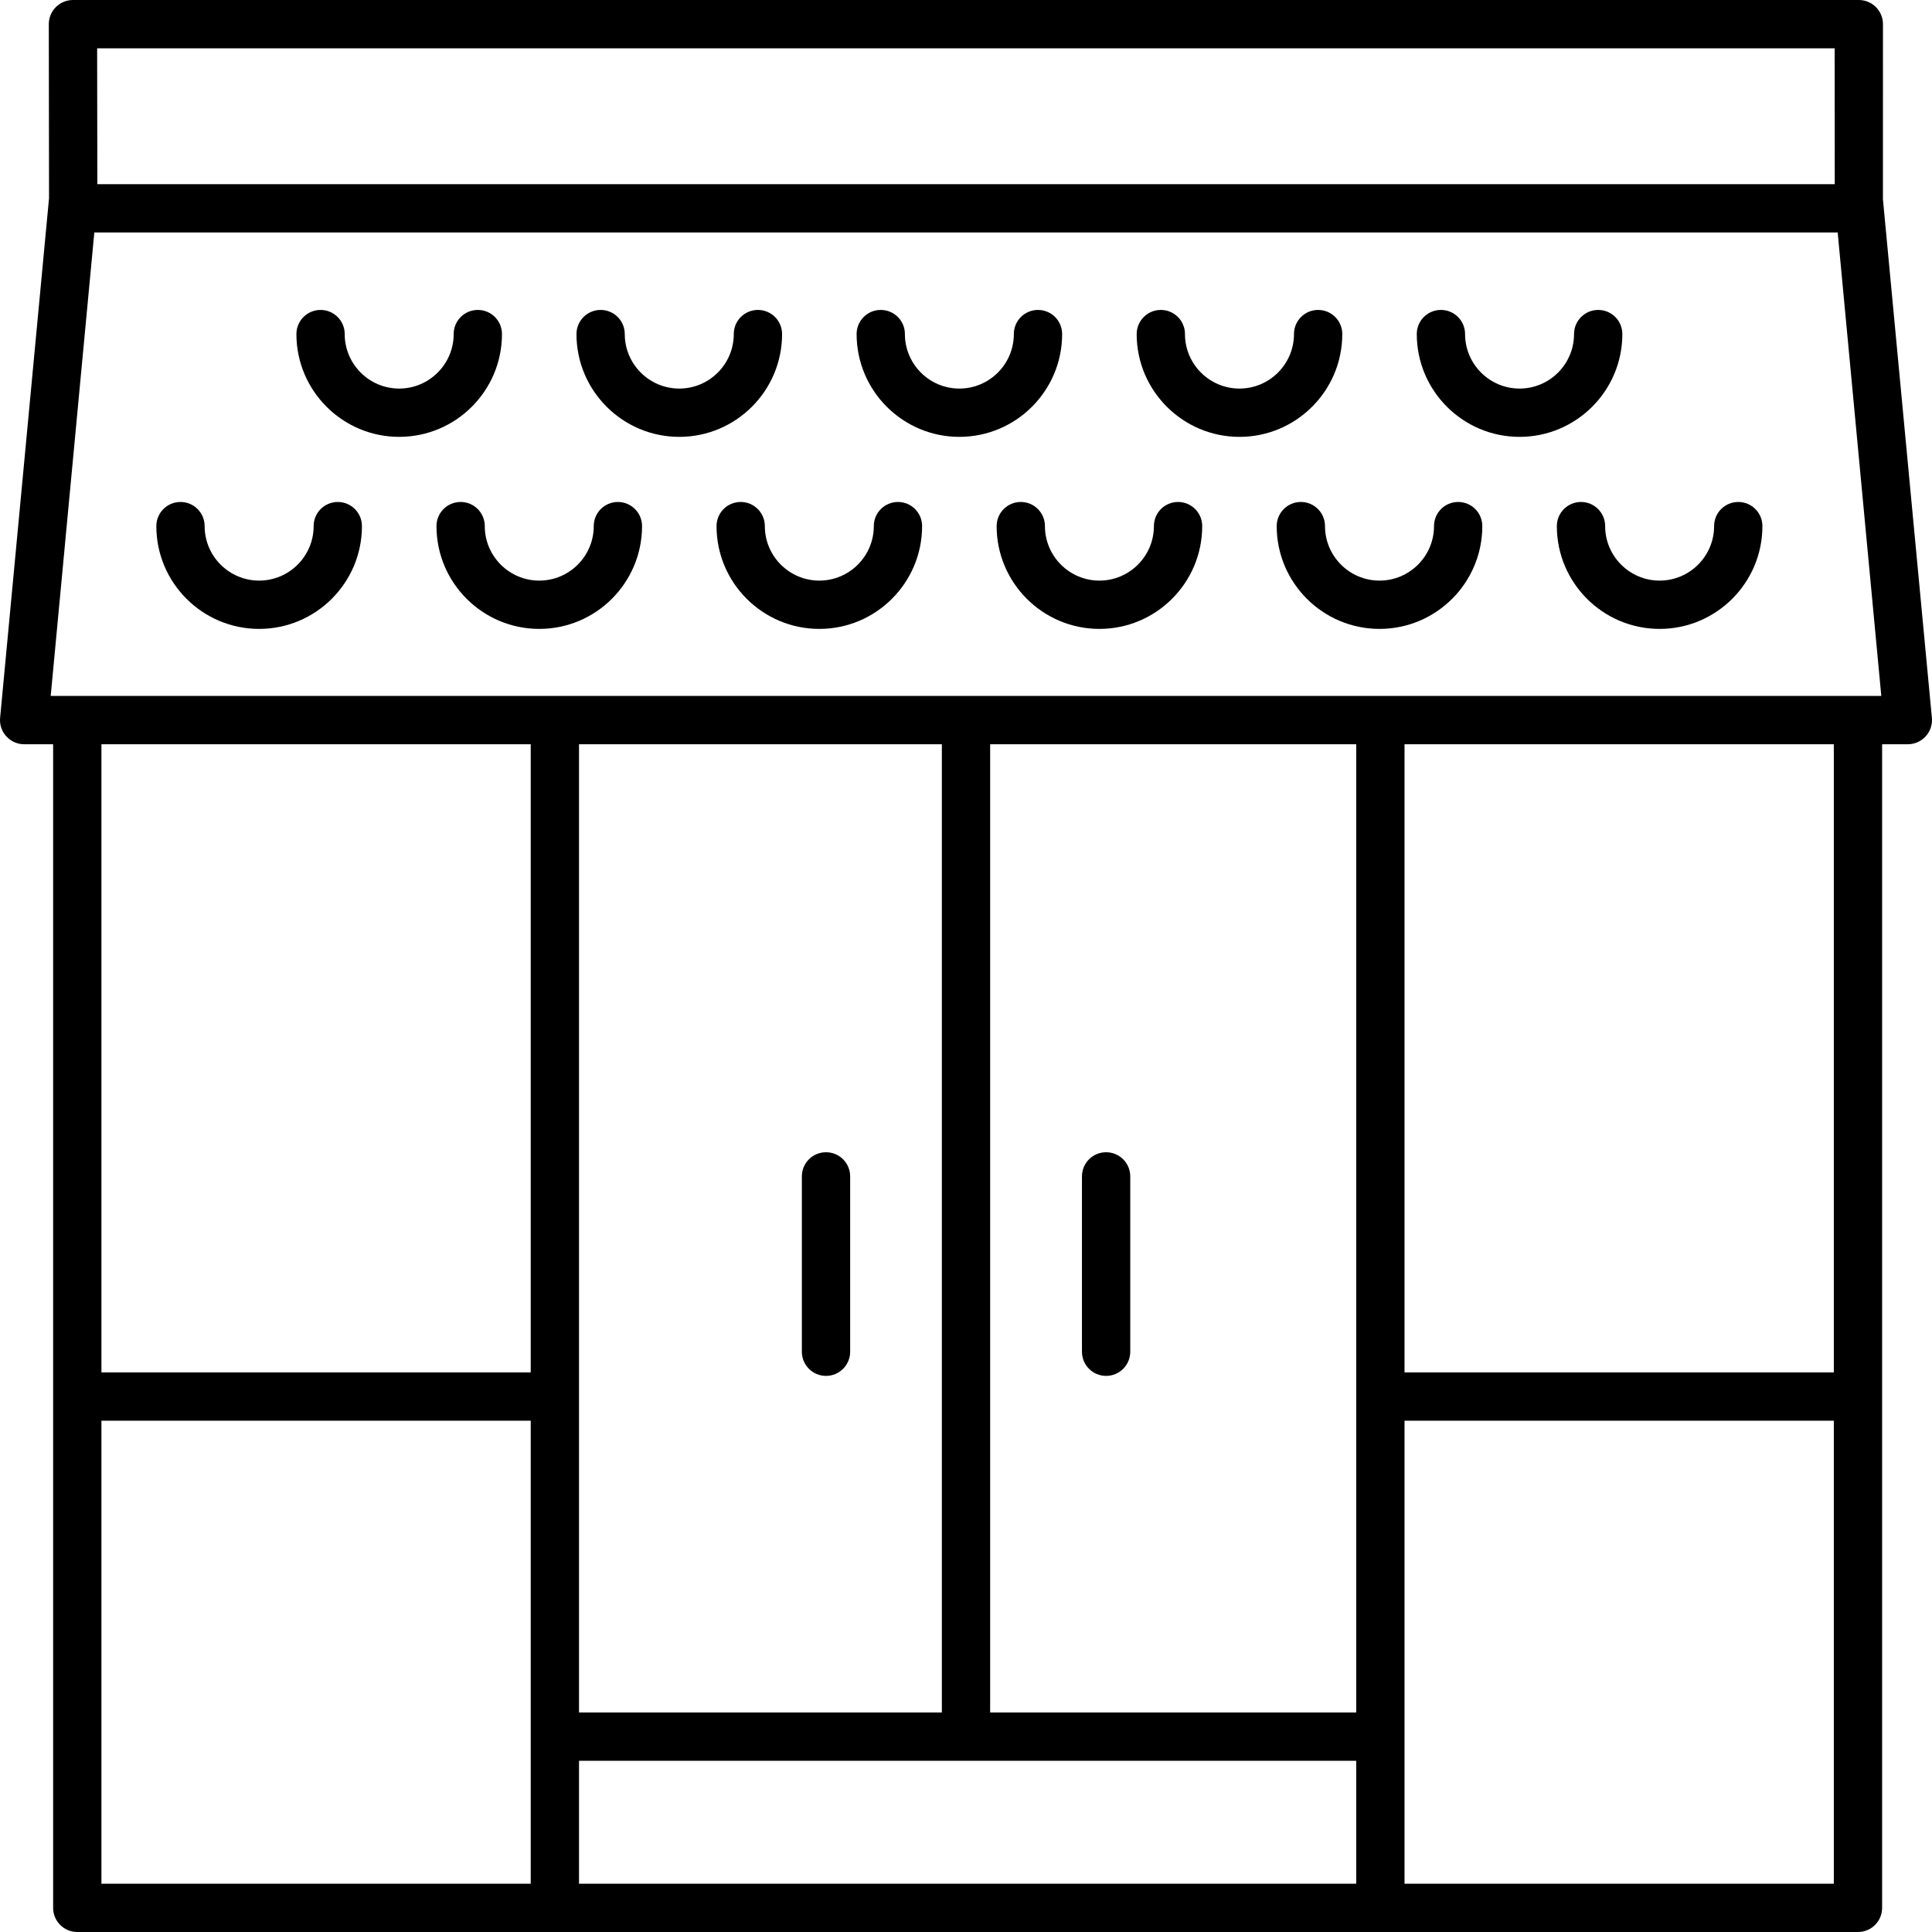
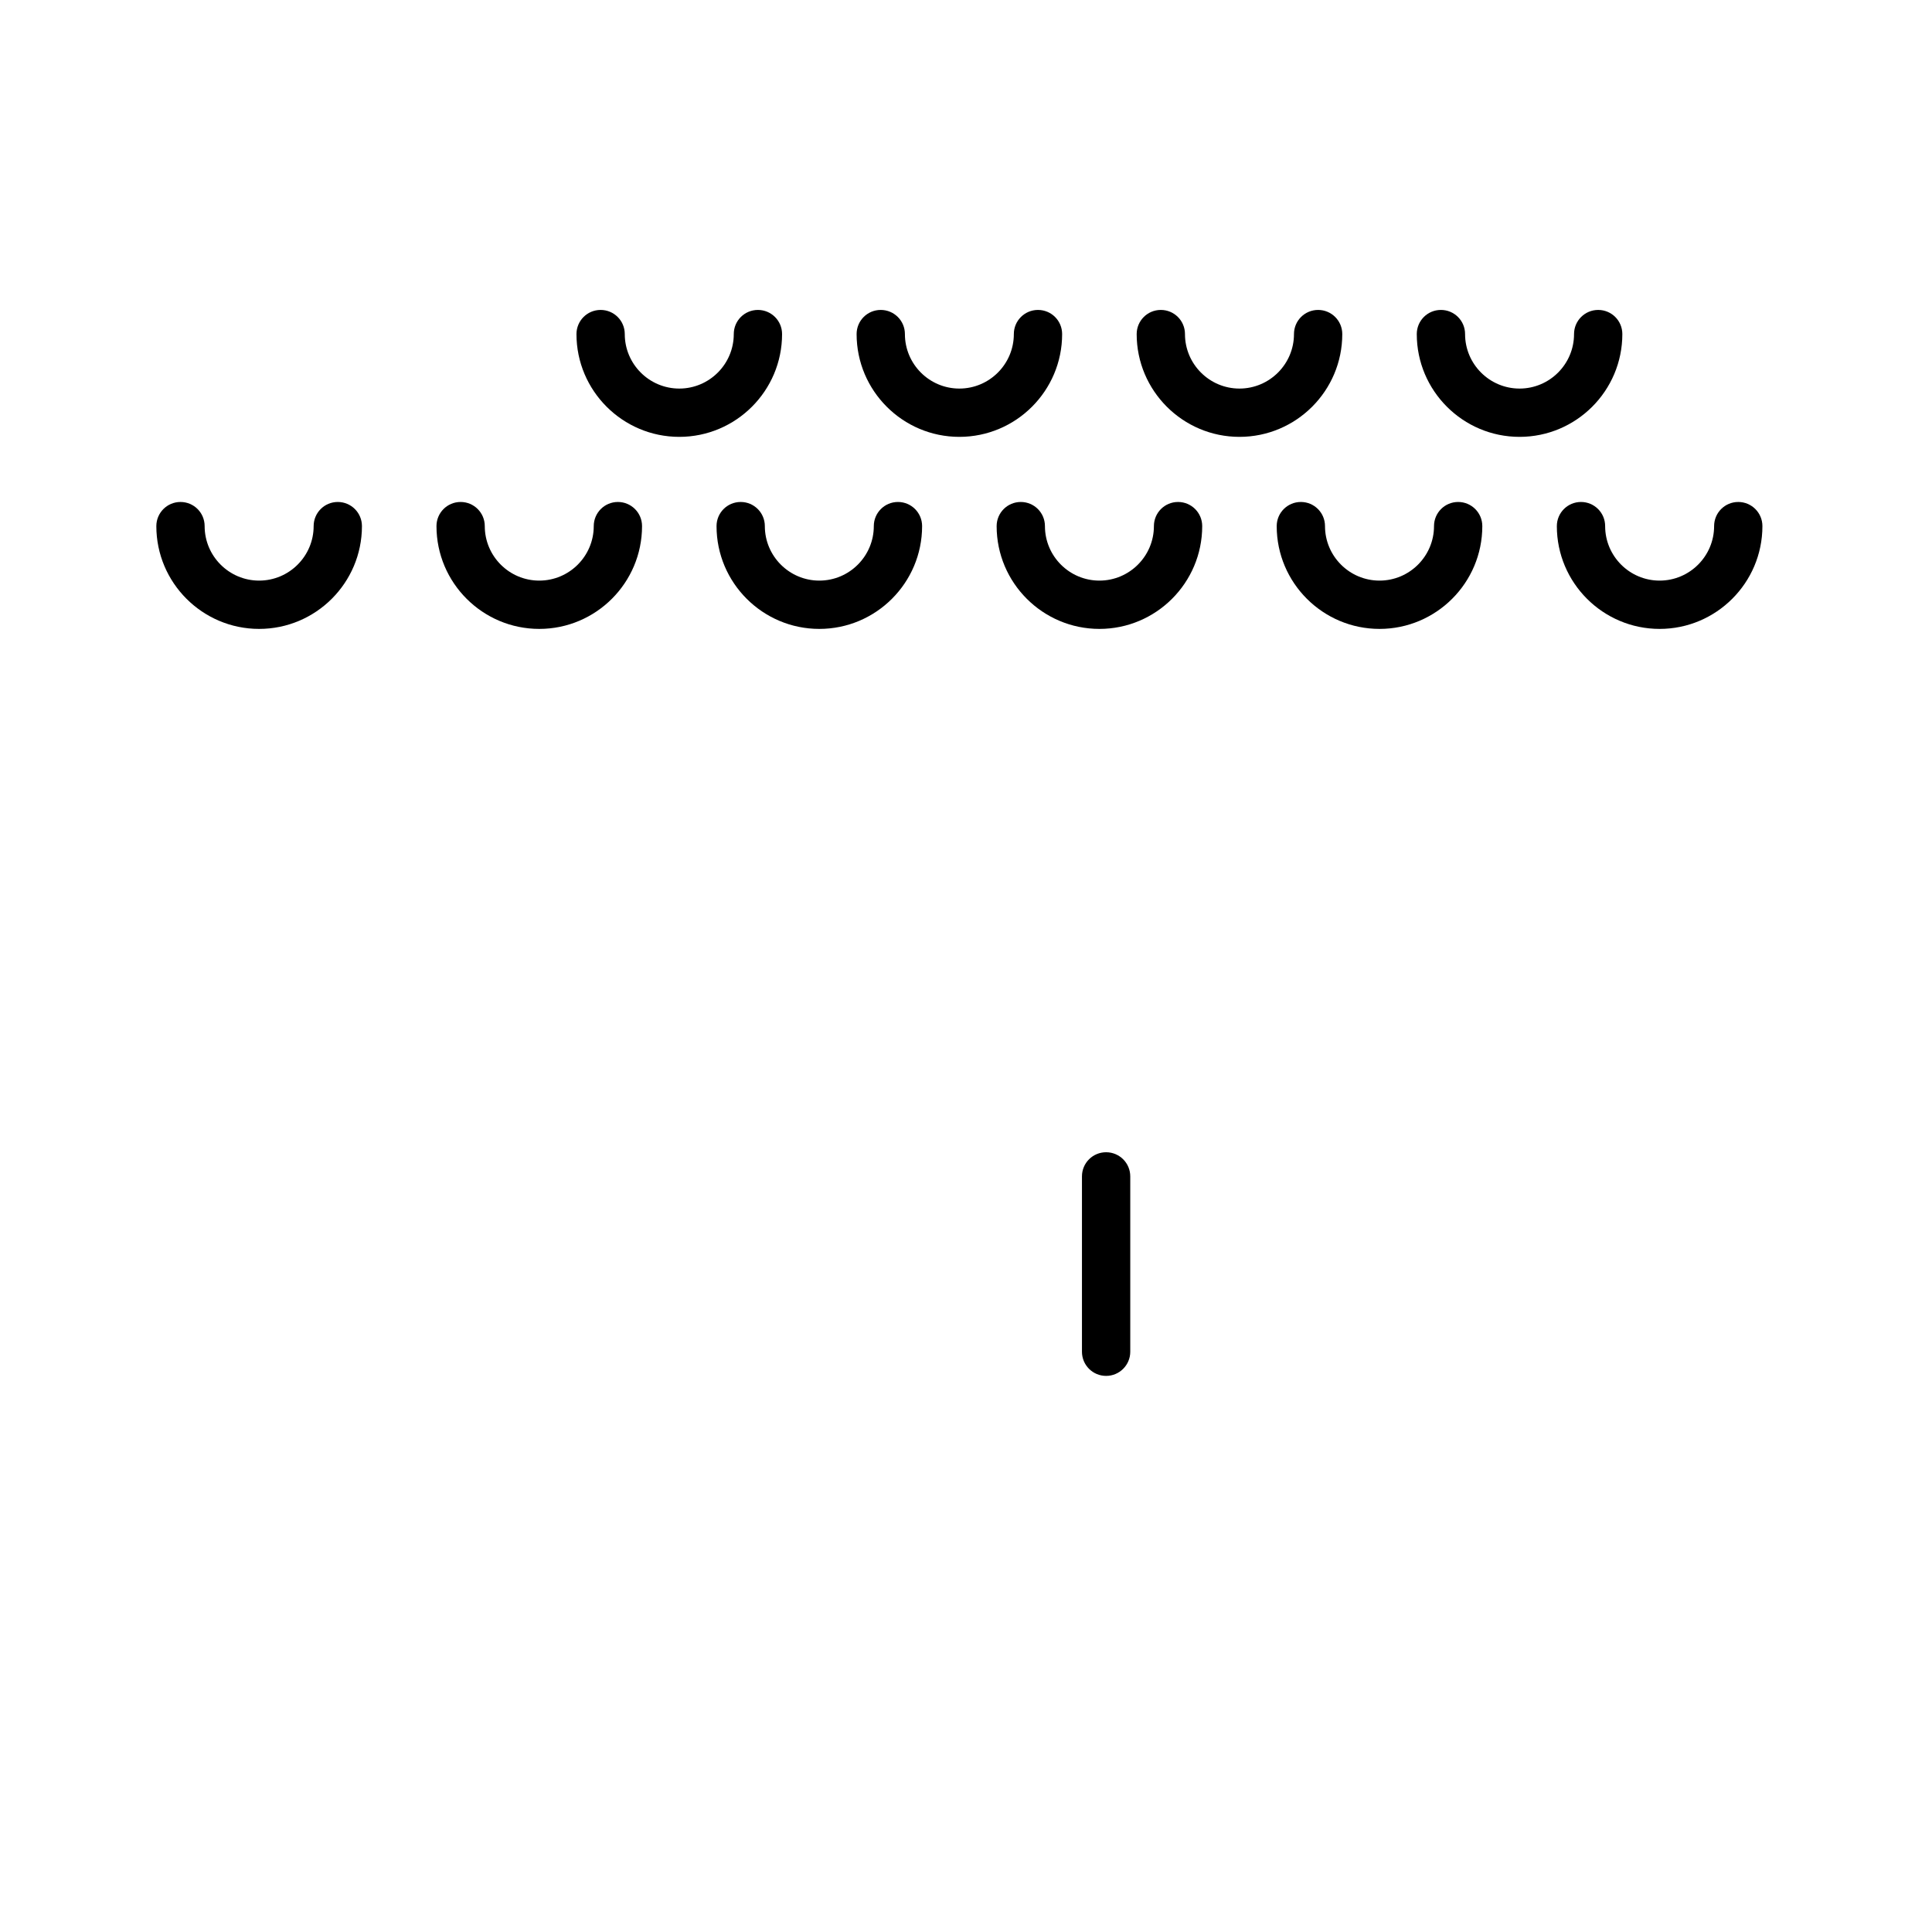
<svg xmlns="http://www.w3.org/2000/svg" preserveAspectRatio="none" width="100%" height="100%" overflow="visible" style="display: block;" viewBox="0 0 50 50" fill="none">
  <g id="Group 2">
-     <path id="Vector" d="M48.731 0.625C48.731 0.28 48.451 0 48.106 0H1.888C1.722 0 1.564 0.066 1.446 0.183C1.329 0.301 1.263 0.46 1.263 0.626L1.269 5.128L0.003 18.577C-0.014 18.752 0.044 18.926 0.163 19.056C0.281 19.186 0.449 19.261 0.625 19.261H1.375V49.375C1.375 49.721 1.655 50 2 50H48.084C48.429 50 48.709 49.721 48.709 49.375V19.261H49.375C49.551 19.261 49.718 19.186 49.837 19.056C49.955 18.926 50.014 18.752 49.997 18.577L48.73 5.156L48.731 0.625ZM47.481 1.25L47.483 4.766H2.519L2.514 1.25H47.481ZM2.441 6.016H47.559L48.688 18.011H1.312L2.441 6.016ZM24.375 19.261V44.319H14.985V19.261H24.375ZM14.985 45.569H35.099V48.75H14.985V45.569ZM35.099 44.319H25.625V19.261H35.099V44.319ZM13.735 19.261V35.518H2.625V19.261H13.735ZM2.625 36.768H13.735V48.75H2.625V36.768ZM36.349 48.75V36.768H47.459V48.75H36.349ZM47.459 35.518H36.349V19.261H47.459V35.518Z" fill="black" />
    <path id="Vector_2" d="M44.986 12.991C44.64 12.991 44.361 13.27 44.361 13.616C44.361 14.393 43.728 15.026 42.951 15.026C42.173 15.026 41.541 14.393 41.541 13.616C41.541 13.27 41.261 12.991 40.916 12.991C40.571 12.991 40.291 13.27 40.291 13.616C40.291 15.083 41.484 16.276 42.951 16.276C44.417 16.276 45.611 15.083 45.611 13.616C45.611 13.27 45.331 12.991 44.986 12.991Z" fill="black" />
    <path id="Vector_3" d="M37.737 12.991C37.391 12.991 37.112 13.27 37.112 13.616C37.112 14.393 36.479 15.026 35.702 15.026C34.924 15.026 34.291 14.393 34.291 13.616C34.291 13.27 34.012 12.991 33.666 12.991C33.321 12.991 33.041 13.27 33.041 13.616C33.041 15.083 34.235 16.276 35.702 16.276C37.169 16.276 38.362 15.083 38.362 13.616C38.362 13.27 38.082 12.991 37.737 12.991Z" fill="black" />
    <path id="Vector_4" d="M30.488 12.991C30.142 12.991 29.863 13.27 29.863 13.616C29.863 14.393 29.23 15.026 28.453 15.026C27.675 15.026 27.043 14.393 27.043 13.616C27.043 13.27 26.764 12.991 26.418 12.991C26.073 12.991 25.793 13.27 25.793 13.616C25.793 15.083 26.986 16.276 28.453 16.276C29.92 16.276 31.113 15.083 31.113 13.616C31.113 13.27 30.833 12.991 30.488 12.991Z" fill="black" />
    <path id="Vector_5" d="M23.239 12.991C22.894 12.991 22.614 13.27 22.614 13.616C22.614 14.393 21.982 15.026 21.204 15.026C20.427 15.026 19.794 14.393 19.794 13.616C19.794 13.27 19.514 12.991 19.169 12.991C18.823 12.991 18.544 13.27 18.544 13.616C18.544 15.083 19.737 16.276 21.204 16.276C22.671 16.276 23.864 15.083 23.864 13.616C23.864 13.27 23.585 12.991 23.239 12.991Z" fill="black" />
    <path id="Vector_6" d="M15.991 12.991C15.646 12.991 15.366 13.27 15.366 13.616C15.366 14.393 14.734 15.026 13.956 15.026C13.178 15.026 12.546 14.393 12.546 13.616C12.546 13.27 12.266 12.991 11.921 12.991C11.575 12.991 11.296 13.27 11.296 13.616C11.296 15.083 12.489 16.276 13.956 16.276C15.423 16.276 16.616 15.083 16.616 13.616C16.616 13.27 16.336 12.991 15.991 12.991Z" fill="black" />
    <path id="Vector_7" d="M8.742 12.991C8.396 12.991 8.117 13.27 8.117 13.616C8.117 14.393 7.484 15.026 6.706 15.026C5.929 15.026 5.296 14.393 5.296 13.616C5.296 13.27 5.017 12.991 4.671 12.991C4.326 12.991 4.046 13.27 4.046 13.616C4.046 15.083 5.24 16.276 6.706 16.276C8.174 16.276 9.367 15.083 9.367 13.616C9.367 13.27 9.087 12.991 8.742 12.991Z" fill="black" />
    <path id="Vector_8" d="M41.986 8.646C41.986 8.3 41.707 8.021 41.361 8.021C41.016 8.021 40.736 8.3 40.736 8.646C40.736 9.423 40.104 10.056 39.326 10.056C38.549 10.056 37.916 9.423 37.916 8.646C37.916 8.3 37.636 8.021 37.291 8.021C36.945 8.021 36.666 8.3 36.666 8.646C36.666 10.113 37.859 11.306 39.326 11.306C40.793 11.306 41.986 10.113 41.986 8.646Z" fill="black" />
    <path id="Vector_9" d="M34.738 8.646C34.738 8.3 34.458 8.021 34.113 8.021C33.767 8.021 33.488 8.3 33.488 8.646C33.488 9.423 32.855 10.056 32.077 10.056C31.3 10.056 30.667 9.423 30.667 8.646C30.667 8.3 30.388 8.021 30.042 8.021C29.697 8.021 29.417 8.3 29.417 8.646C29.417 10.113 30.611 11.306 32.077 11.306C33.545 11.306 34.738 10.113 34.738 8.646Z" fill="black" />
    <path id="Vector_10" d="M27.488 8.646C27.488 8.3 27.209 8.021 26.863 8.021C26.518 8.021 26.238 8.3 26.238 8.646C26.238 9.423 25.606 10.056 24.828 10.056C24.051 10.056 23.419 9.423 23.419 8.646C23.419 8.3 23.139 8.021 22.794 8.021C22.448 8.021 22.169 8.3 22.169 8.646C22.169 10.113 23.362 11.306 24.828 11.306C26.295 11.306 27.488 10.113 27.488 8.646Z" fill="black" />
    <path id="Vector_11" d="M20.24 8.646C20.24 8.3 19.96 8.021 19.615 8.021C19.269 8.021 18.99 8.3 18.99 8.646C18.99 9.423 18.358 10.056 17.58 10.056C16.802 10.056 16.169 9.423 16.169 8.646C16.169 8.3 15.89 8.021 15.544 8.021C15.199 8.021 14.919 8.3 14.919 8.646C14.919 10.113 16.113 11.306 17.58 11.306C19.047 11.306 20.24 10.113 20.24 8.646Z" fill="black" />
-     <path id="Vector_12" d="M12.991 8.646C12.991 8.3 12.712 8.021 12.366 8.021C12.021 8.021 11.741 8.3 11.741 8.646C11.741 9.423 11.108 10.056 10.331 10.056C9.553 10.056 8.921 9.423 8.921 8.646C8.921 8.3 8.641 8.021 8.296 8.021C7.951 8.021 7.671 8.3 7.671 8.646C7.671 10.113 8.864 11.306 10.331 11.306C11.798 11.306 12.991 10.113 12.991 8.646Z" fill="black" />
-     <path id="Vector_13" d="M21.377 35.608C21.722 35.608 22.002 35.328 22.002 34.983V30.445C22.002 30.099 21.722 29.82 21.377 29.82C21.031 29.82 20.752 30.099 20.752 30.445V34.983C20.752 35.328 21.031 35.608 21.377 35.608Z" fill="black" />
    <path id="Vector_14" d="M28.626 35.608C28.971 35.608 29.251 35.328 29.251 34.983V30.445C29.251 30.099 28.971 29.82 28.626 29.82C28.28 29.82 28.001 30.099 28.001 30.445V34.983C28.001 35.328 28.28 35.608 28.626 35.608Z" fill="black" />
  </g>
</svg>